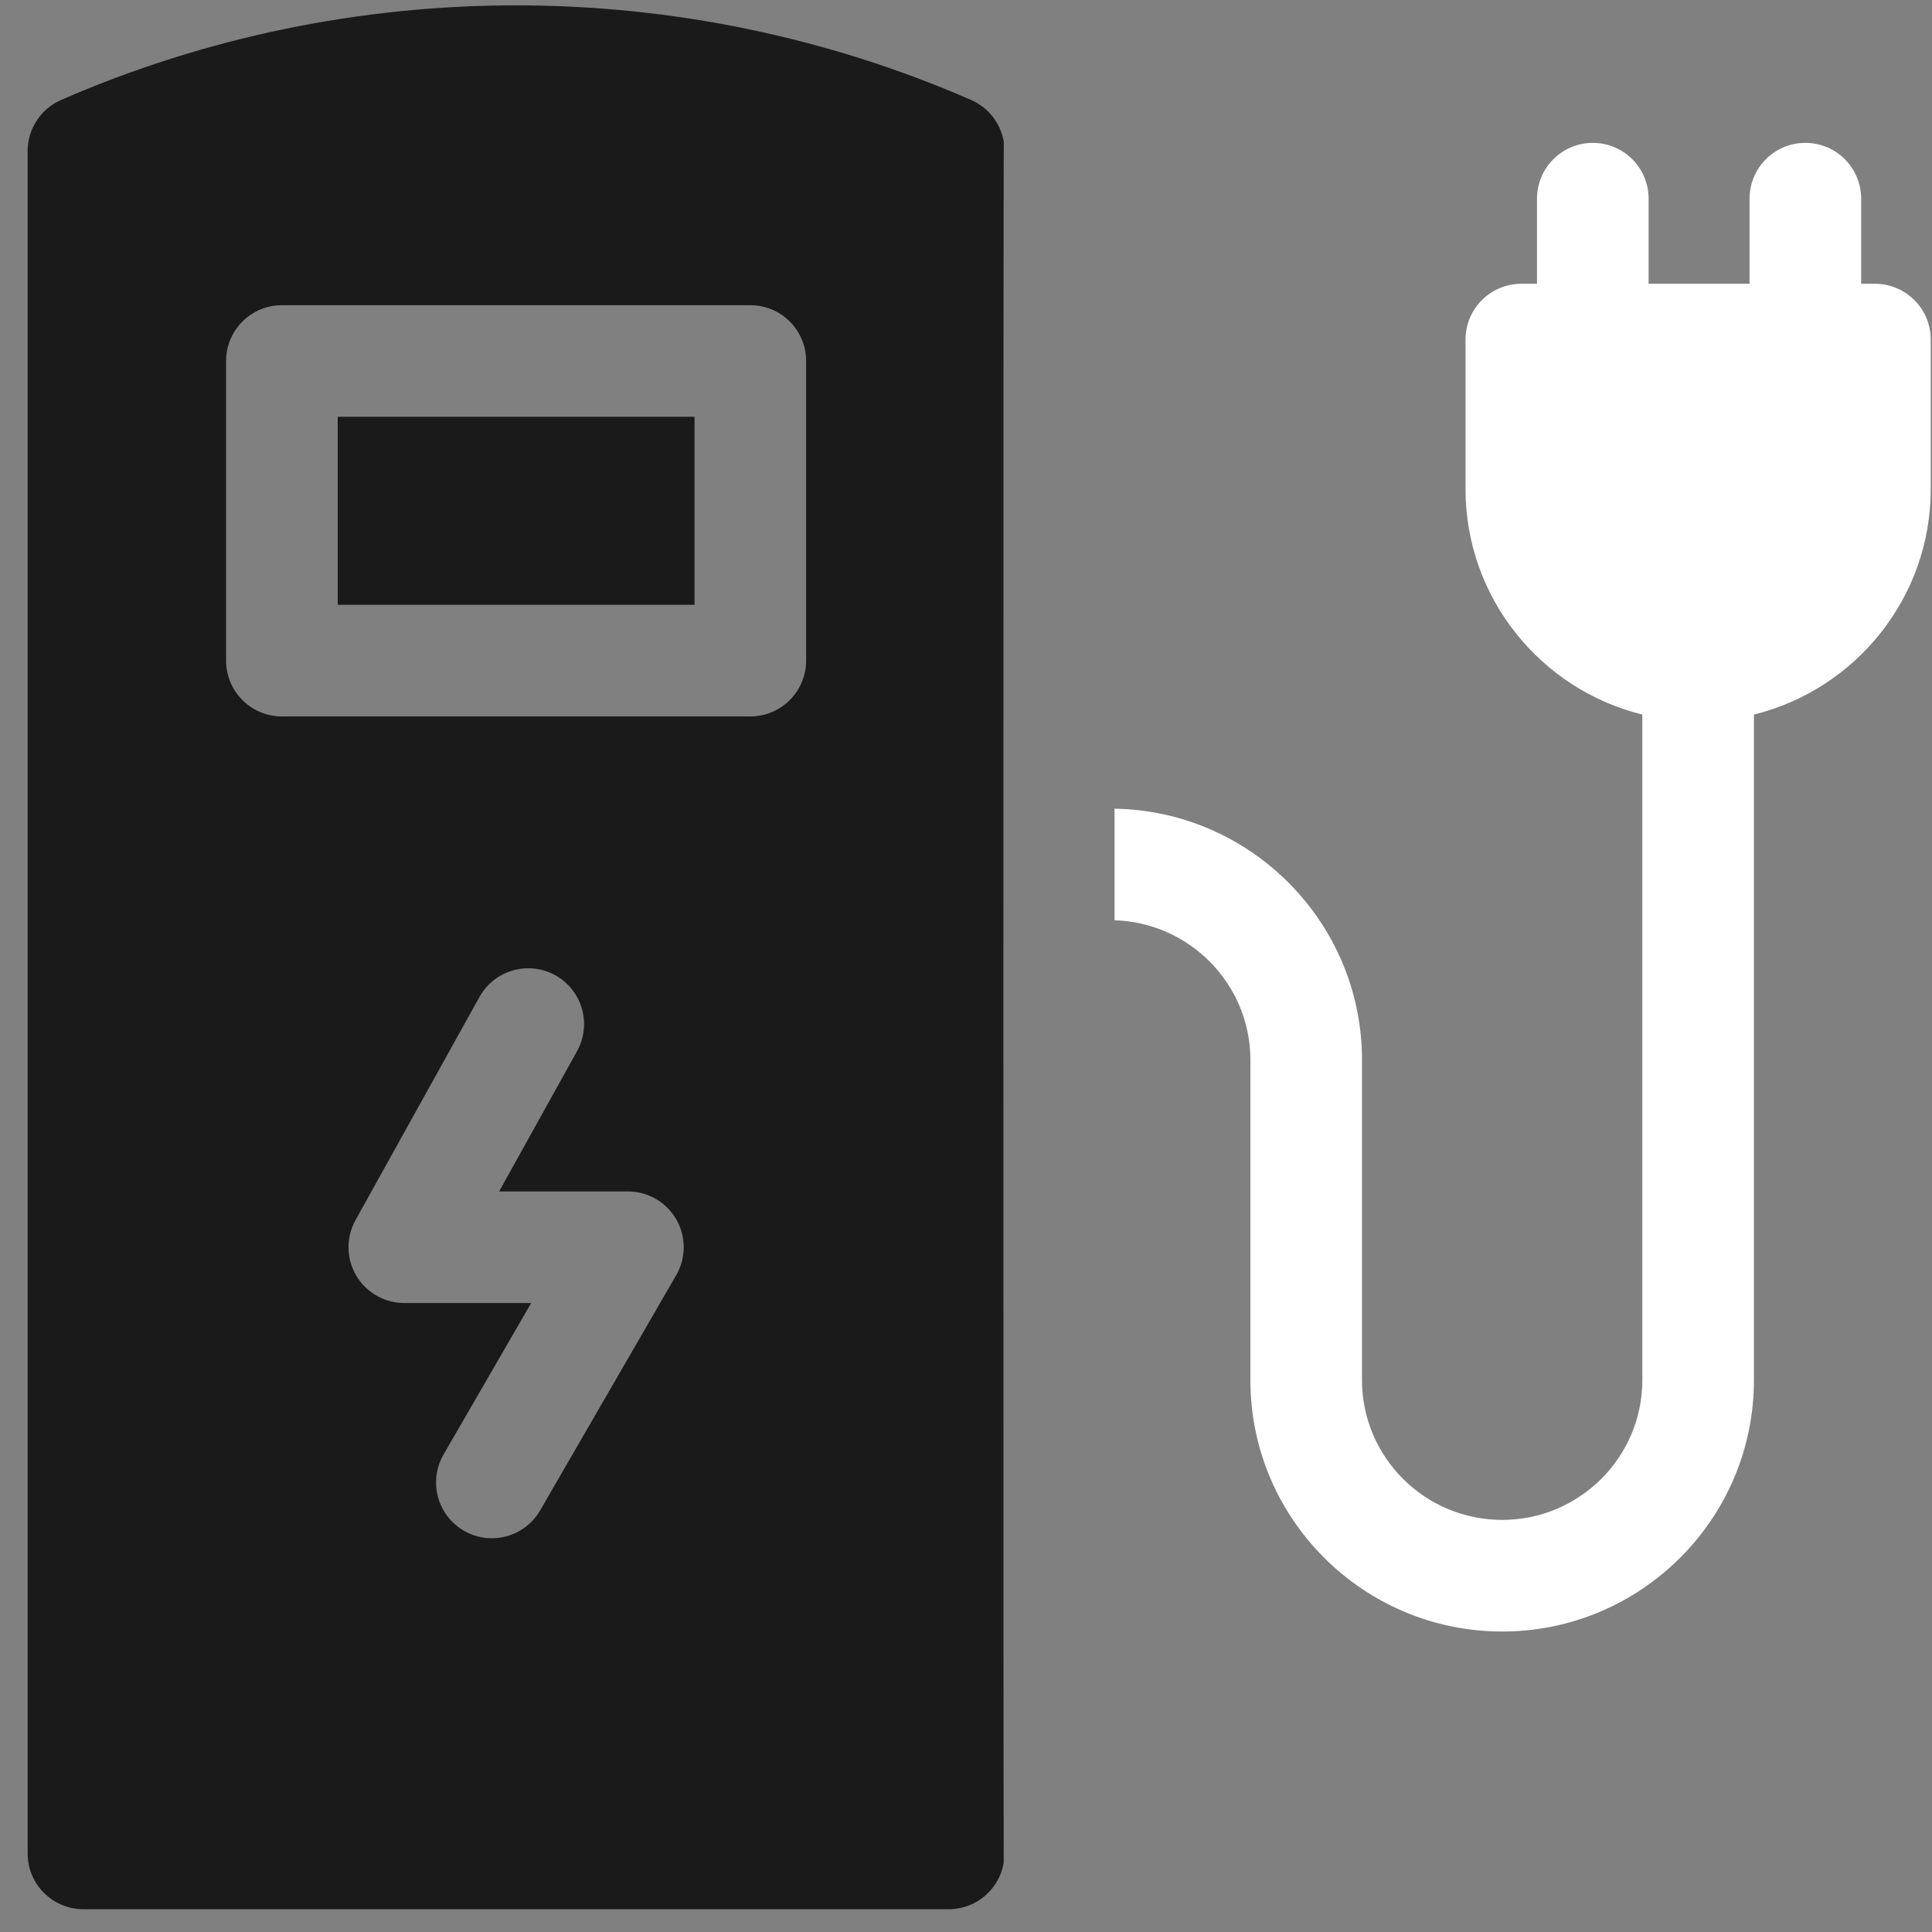
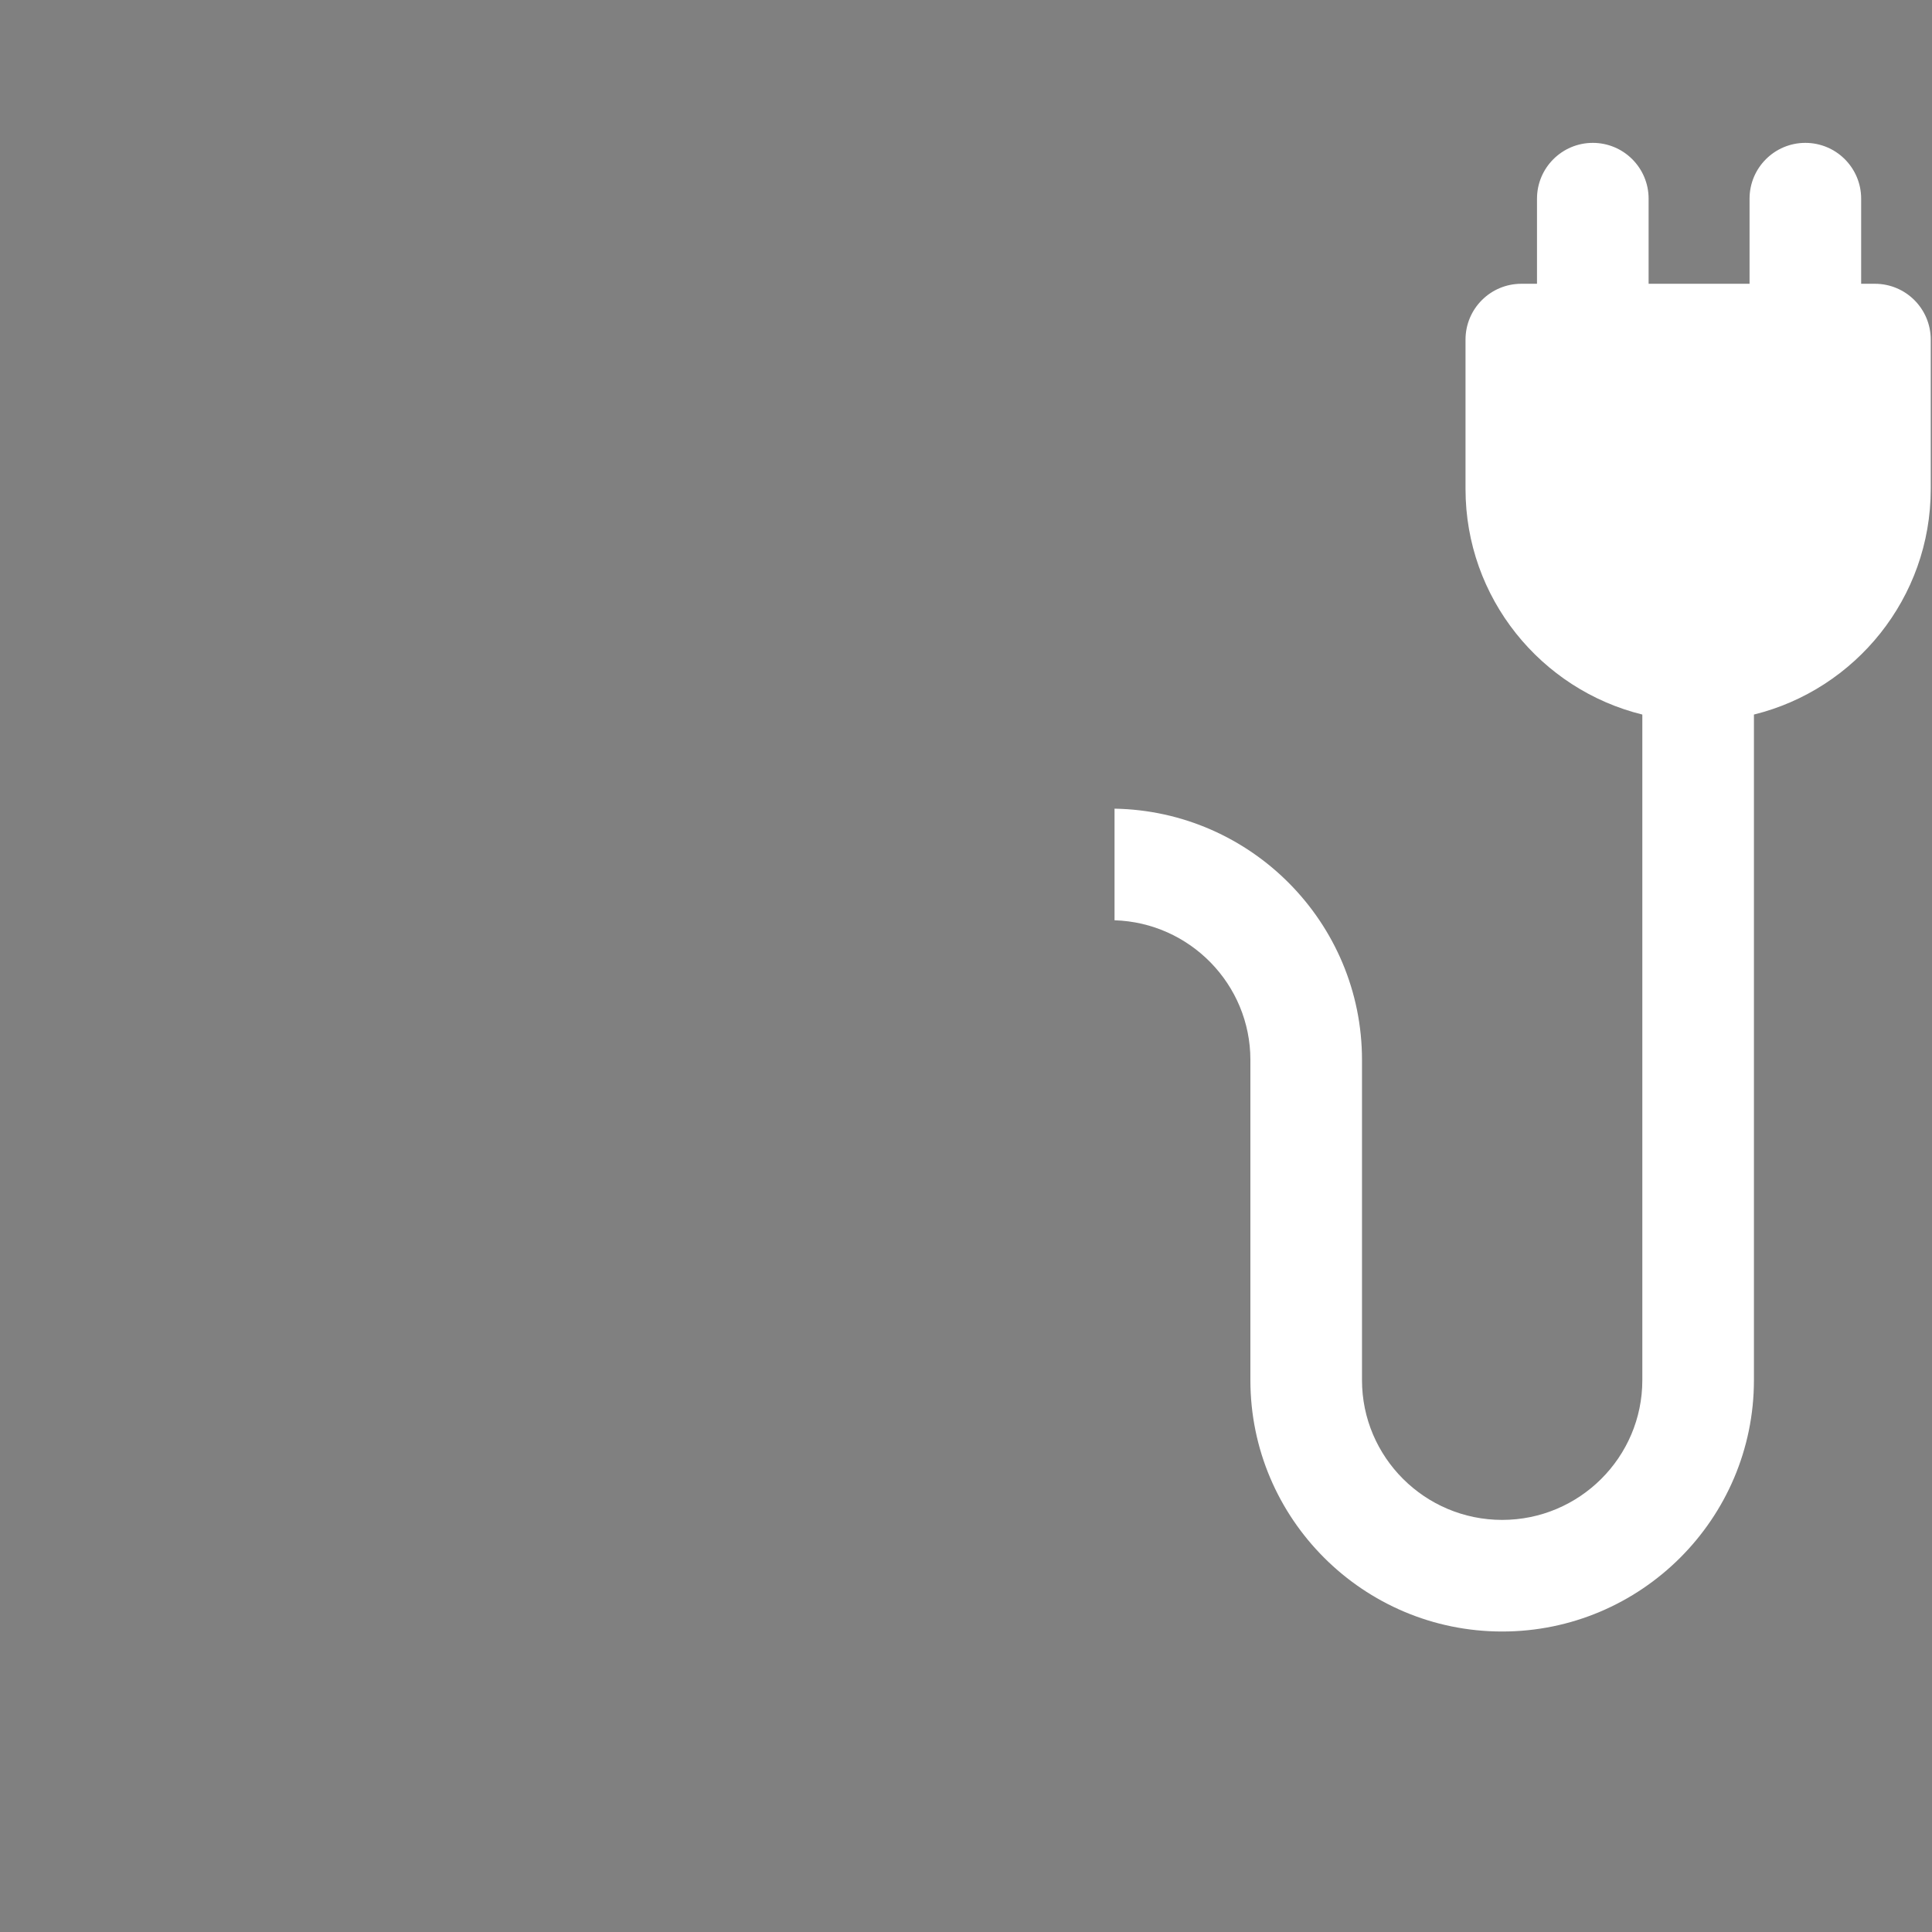
<svg xmlns="http://www.w3.org/2000/svg" width="60" height="60" viewBox="0 0 60 60" fill="none">
  <rect x="0" y="0" width="60" height="60" fill="#808080" stroke="none" />
-   <path d="M10.488 12.944H21.569V18.783H10.488V12.944Z" fill="#1A1A1A" />
-   <path d="M31.173 4.403C31.076 3.833 30.7 3.34 30.158 3.104C21.178 -0.813 10.878 -0.813 1.898 3.104C1.266 3.38 0.858 4.004 0.858 4.693V57.56C0.858 58.517 1.634 59.293 2.591 59.293H29.465C30.324 59.293 31.035 58.667 31.172 57.847C31.157 57.754 31.157 4.497 31.173 4.403ZM25.035 11.211V20.516C25.035 21.473 24.259 22.249 23.302 22.249H8.754C7.797 22.249 7.021 21.473 7.021 20.516V11.211C7.021 10.254 7.797 9.478 8.754 9.478H23.302C24.259 9.478 25.035 10.254 25.035 11.211ZM12.556 40.467C11.942 40.467 11.373 40.142 11.062 39.613C10.751 39.084 10.742 38.429 11.041 37.892L14.89 30.962C15.355 30.126 16.41 29.824 17.247 30.289C18.084 30.754 18.385 31.809 17.92 32.646L15.501 37.001H19.5C20.12 37.001 20.692 37.331 21.002 37.868C21.311 38.405 21.311 39.066 21 39.602L16.775 46.906C16.454 47.461 15.872 47.772 15.273 47.772C14.979 47.772 14.681 47.697 14.407 47.538C13.579 47.059 13.296 45.999 13.775 45.171L16.496 40.467H12.556V40.467Z" fill="#1A1A1A" />
  <path d="M58.228 8.813H57.8V6.17C57.8 5.213 57.024 4.437 56.067 4.437C55.11 4.437 54.334 5.213 54.334 6.17V8.813H51.199V6.17C51.199 5.213 50.423 4.437 49.466 4.437C48.509 4.437 47.733 5.213 47.733 6.17V8.813H47.246C46.289 8.813 45.513 9.589 45.513 10.546V15.186C45.513 18.57 47.855 21.416 51.004 22.191V42.862C51.004 45.255 49.051 47.202 46.651 47.202C44.25 47.202 42.298 45.255 42.298 42.862V32.916C42.298 28.657 38.862 25.186 34.613 25.114V28.58C36.951 28.651 38.832 30.568 38.832 32.916V42.862C38.832 47.166 42.339 50.668 46.651 50.668C50.962 50.668 54.47 47.166 54.47 42.862V22.191C57.618 21.416 59.961 18.57 59.961 15.186V10.546C59.961 9.589 59.185 8.813 58.228 8.813Z" fill="white" />
</svg>